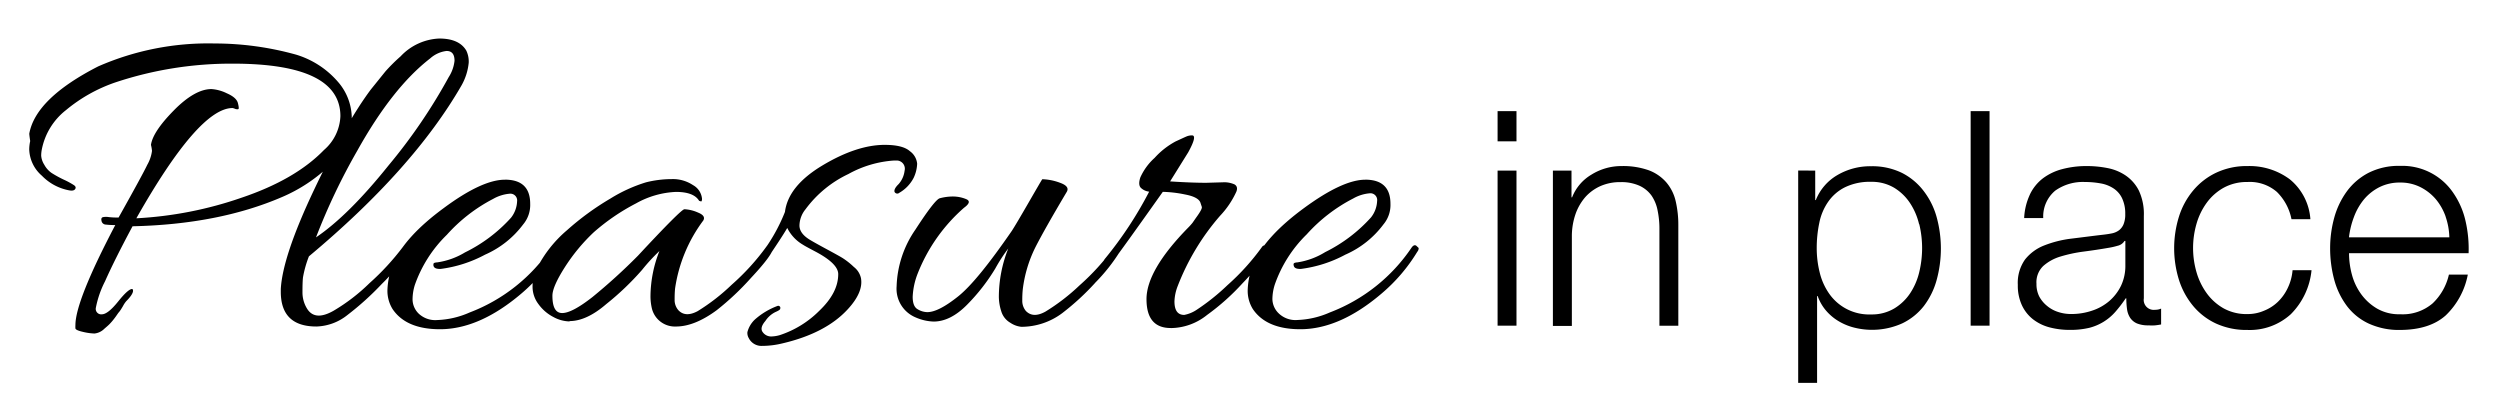
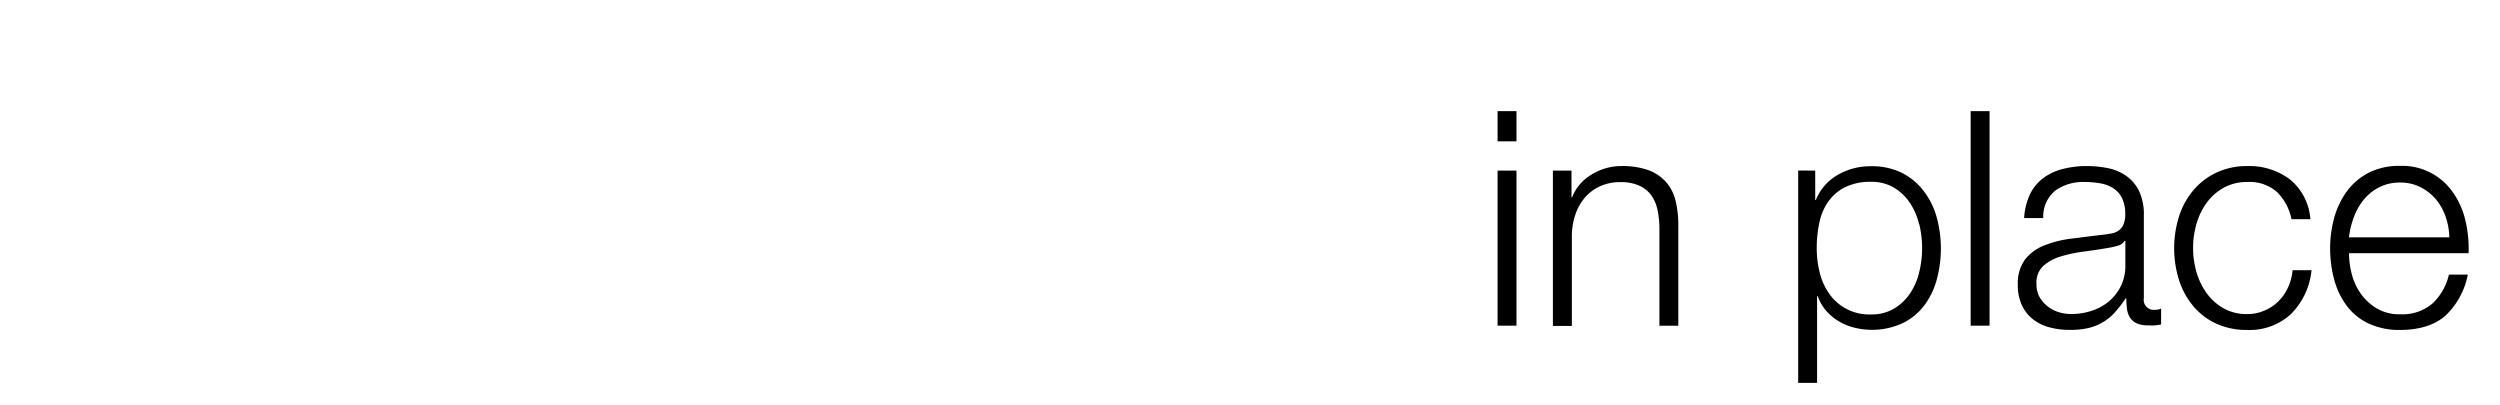
<svg xmlns="http://www.w3.org/2000/svg" viewBox="0 0 414 67">
  <defs>
    <style>.a{isolation:isolate;}</style>
  </defs>
  <g class="a">
    <path d="M251.13 18.4v5H248v-5zm0 9.85v25.68H248V28.25zM260.24 28.25v4.43h.1a7.55 7.55 0 0 1 3.2-3.76 9.38 9.38 0 0 1 5-1.42 12.75 12.75 0 0 1 4.5.7 7.15 7.15 0 0 1 2.9 2 7.3 7.3 0 0 1 1.55 3.1 17.36 17.36 0 0 1 .44 4.14v16.5h-3.13v-16a14.87 14.87 0 0 0-.3-3.08 6.5 6.5 0 0 0-1-2.46 5.06 5.06 0 0 0-2-1.64 7.33 7.33 0 0 0-3.15-.6 8 8 0 0 0-3.35.67 7.42 7.42 0 0 0-2.5 1.84 8.67 8.67 0 0 0-1.6 2.8 11.33 11.33 0 0 0-.6 3.5v15h-3.14V28.25zM300.6 28.25v4.88h.1a8.36 8.36 0 0 1 3.56-4.13 10.74 10.74 0 0 1 5.6-1.47 11.15 11.15 0 0 1 5.1 1.1 10.43 10.43 0 0 1 3.6 3 12.54 12.54 0 0 1 2.15 4.33 19.66 19.66 0 0 1 0 10.4 12.54 12.54 0 0 1-2.13 4.33 10.06 10.06 0 0 1-3.57 2.86 12.14 12.14 0 0 1-7.88.72 9.52 9.52 0 0 1-2.6-1.05 8.42 8.42 0 0 1-2.1-1.74 7.57 7.57 0 0 1-1.42-2.45h-.1V63.4h-3.13V28.24zm17.2 8.88a10.85 10.85 0 0 0-1.5-3.5 8.34 8.34 0 0 0-2.6-2.52 7.23 7.23 0 0 0-3.84-1 9.38 9.38 0 0 0-4.33.9 7.37 7.37 0 0 0-2.78 2.4 9.25 9.25 0 0 0-1.47 3.48 20.22 20.22 0 0 0-.43 4.18 16.63 16.63 0 0 0 .48 4 10.3 10.3 0 0 0 1.54 3.5 8.06 8.06 0 0 0 7 3.5 7.23 7.23 0 0 0 3.84-1 8.34 8.34 0 0 0 2.62-2.52 10.85 10.85 0 0 0 1.5-3.5 16.92 16.92 0 0 0 0-7.93zM329.47 18.4v35.53h-3.13V18.4zM336.14 32.23a7.36 7.36 0 0 1 2.17-2.7 9.2 9.2 0 0 1 3.22-1.53 15.6 15.6 0 0 1 4.08-.5 17.6 17.6 0 0 1 3.38.33 8.07 8.07 0 0 1 3 1.22 6.66 6.66 0 0 1 2.2 2.5 9.13 9.13 0 0 1 .83 4.22V49.4a1.65 1.65 0 0 0 1.86 1.9 2.3 2.3 0 0 0 1-.2v2.63c-.36.07-.7.12-1 .15a8.07 8.07 0 0 1-1.07 0 4.9 4.9 0 0 1-1.93-.32 2.62 2.62 0 0 1-1.12-.92 3.5 3.5 0 0 1-.52-1.42 12.63 12.63 0 0 1-.12-1.82h-.1a22.24 22.24 0 0 1-1.7 2.22 8.52 8.52 0 0 1-4.3 2.66 13.45 13.45 0 0 1-3.26.35 13 13 0 0 1-3.36-.42 7.64 7.64 0 0 1-2.74-1.34 6.38 6.38 0 0 1-1.84-2.34 7.72 7.72 0 0 1-.67-3.36 6.66 6.66 0 0 1 1.2-4.2 7.53 7.53 0 0 1 3.16-2.32 18.2 18.2 0 0 1 4.4-1.12c1.66-.2 3.32-.42 5-.62.67-.07 1.25-.15 1.75-.25a3 3 0 0 0 1.24-.52 2.43 2.43 0 0 0 .76-1 4.26 4.26 0 0 0 .28-1.7 5.87 5.87 0 0 0-.52-2.6 4 4 0 0 0-1.42-1.64 5.62 5.62 0 0 0-2.14-.83 14.32 14.32 0 0 0-2.6-.23 7.9 7.9 0 0 0-4.9 1.42 5.57 5.57 0 0 0-2 4.55h-3.16a10.3 10.3 0 0 1 .94-3.87zm15.68 7.67a1.8 1.8 0 0 1-1.15.8 11.5 11.5 0 0 1-1.5.34c-1.32.23-2.7.44-4.1.62a23.56 23.56 0 0 0-3.85.82 7.56 7.56 0 0 0-2.86 1.57 3.72 3.72 0 0 0-1.12 2.95 4.5 4.5 0 0 0 .47 2.12 5.13 5.13 0 0 0 1.3 1.55 5.42 5.42 0 0 0 1.84 1A6.8 6.8 0 0 0 343 52a10.62 10.62 0 0 0 3.43-.55 8.36 8.36 0 0 0 2.87-1.6 7.88 7.88 0 0 0 1.94-2.53 7.66 7.66 0 0 0 .72-3.38V39.9zM377.05 31.78a6.84 6.84 0 0 0-4.88-1.64 7.94 7.94 0 0 0-3.93.95 8.73 8.73 0 0 0-2.8 2.48 11 11 0 0 0-1.7 3.5 14.4 14.4 0 0 0 0 8 11.2 11.2 0 0 0 1.7 3.5 8.82 8.82 0 0 0 2.8 2.5 7.83 7.83 0 0 0 3.93.94 6.84 6.84 0 0 0 2.74-.55 7.1 7.1 0 0 0 2.3-1.47 7.8 7.8 0 0 0 1.64-2.3 8.37 8.37 0 0 0 .8-2.95h3.14a11.93 11.93 0 0 1-3.44 7.3 10.08 10.08 0 0 1-7.17 2.6 12.1 12.1 0 0 1-5.2-1.06 10.88 10.88 0 0 1-3.8-2.92 12.74 12.74 0 0 1-2.34-4.3 17.63 17.63 0 0 1 0-10.5 12.6 12.6 0 0 1 2.34-4.3A11.2 11.2 0 0 1 367 28.6a11.83 11.83 0 0 1 5.2-1.1 11.18 11.18 0 0 1 7 2.2 9.36 9.36 0 0 1 3.4 6.6h-3.13a8.67 8.67 0 0 0-2.42-4.52zM389.47 45.45A9.76 9.76 0 0 0 391 48.7a8.64 8.64 0 0 0 2.64 2.4 7.28 7.28 0 0 0 3.83.94 7.62 7.62 0 0 0 5.37-1.8 9.43 9.43 0 0 0 2.7-4.77h3.13a12.6 12.6 0 0 1-3.67 6.77q-2.67 2.38-7.54 2.4a12 12 0 0 1-5.25-1.08 9.57 9.57 0 0 1-3.6-2.94 12.78 12.78 0 0 1-2.07-4.33 20 20 0 0 1-.67-5.2 19 19 0 0 1 .67-5 13.45 13.45 0 0 1 2.07-4.36 10.34 10.34 0 0 1 3.6-3.1 11.06 11.06 0 0 1 5.26-1.16A10.18 10.18 0 0 1 406.3 32a13.32 13.32 0 0 1 2 4.63 20.5 20.5 0 0 1 .5 5.3H389a13.7 13.7 0 0 0 .47 3.52zM405 35.87a9.34 9.34 0 0 0-1.62-2.87 8.17 8.17 0 0 0-2.54-2 7.3 7.3 0 0 0-3.38-.77 7.48 7.48 0 0 0-3.44.77 8.13 8.13 0 0 0-2.53 2 10.08 10.08 0 0 0-1.68 2.94 14 14 0 0 0-.82 3.36h16.62a11.2 11.2 0 0 0-.62-3.43z" />
  </g>
  <g class="a">
-     <path d="M15.86 51.05a.9.9 0 0 0 1 1c.68 0 1.58-.72 2.72-2.14s1.92-2.1 2.34-2.05c.3.3 0 1-1 2a4.26 4.26 0 0 0-.55.82c-.26.44-.48.8-.66 1s-.42.6-.73 1a9.9 9.9 0 0 1-.85 1c-.26.26-.55.5-.86.77a2.7 2.7 0 0 1-1.63.78 9.33 9.33 0 0 1-1.9-.27c-.8-.18-1.23-.38-1.25-.58a3.84 3.84 0 0 1 0-.55q0-4 6.6-16.56a13 13 0 0 1-1.58-.08.74.74 0 0 1-.7-.62c-.08-.36 0-.57.3-.62a2.66 2.66 0 0 1 .9 0 12.18 12.18 0 0 0 1.63.07q4-7.14 4.75-8.73a6.28 6.28 0 0 0 .78-2.3A6 6 0 0 0 25 24c.2-1.45 1.46-3.35 3.77-5.7s4.4-3.55 6.26-3.55a6.8 6.8 0 0 1 2.53.7c1.06.46 1.67 1 1.83 1.6s.18.93.1 1-.24.06-.5 0a2.27 2.27 0 0 0-.47-.16q-5.6 0-15.94 18.26A63.13 63.13 0 0 0 40 32.74q8.9-3 13.65-7.9a7.8 7.8 0 0 0 2.72-5.6q0-8.7-17.8-8.7a60.7 60.7 0 0 0-19.45 3.1 25.84 25.84 0 0 0-8.2 4.6 10.94 10.94 0 0 0-4 6.53 5.5 5.5 0 0 0-.1 1 3.23 3.23 0 0 0 .52 1.52 3.92 3.92 0 0 0 1.2 1.35 18.58 18.58 0 0 0 2 1.1 13.06 13.06 0 0 1 1.7.92c.3.2.36.43.2.66s-.5.3-1 .2a8.42 8.42 0 0 1-4.5-2.42 6 6 0 0 1-2.1-4.34 6.66 6.66 0 0 1 .16-1.4c-.1-.66-.15-1.08-.15-1.23Q5.9 16.3 16.25 11a45.37 45.37 0 0 1 19.3-3.8 50.3 50.3 0 0 1 13.52 1.86 14.8 14.8 0 0 1 6.84 4.43 9.22 9.22 0 0 1 2.34 5.83 10.8 10.8 0 0 1-3.57 8 26.06 26.06 0 0 1-8 5.32q-10.5 4.52-24.73 4.83-3 5.6-4.55 9.1a16.3 16.3 0 0 0-1.54 4.47zM51.17 42.42a18 18 0 0 0-1 3.54c-.06.6-.08 1.4-.08 2.4a5.1 5.1 0 0 0 .77 2.77c.88 1.4 2.35 1.5 4.43.3a30.87 30.87 0 0 0 5.9-4.54 41.5 41.5 0 0 0 5.53-6 .52.52 0 0 1 .47-.25q.7 0 .4 1A29.06 29.06 0 0 1 63.25 47a47.62 47.62 0 0 1-5.72 5.17 8.6 8.6 0 0 1-5.13 1.9q-5.9 0-5.9-5.75v-.46q.3-5.44 5.52-16.45t9.4-16.6l2.42-3a28.8 28.8 0 0 1 2.5-2.48 9.3 9.3 0 0 1 6.4-2.95q3.3 0 4.48 2a4.23 4.23 0 0 1 .4 2 9.47 9.47 0 0 1-1.18 3.74q-8 13.9-25.27 28.32zm23.17-29.7a6.23 6.23 0 0 0 .93-2.65c0-1.1-.44-1.63-1.32-1.63a4.93 4.93 0 0 0-2.72 1.24Q65 14.5 59.18 24.93a103.4 103.4 0 0 0-6.85 14.38q5.37-3.63 12-11.9a90.9 90.9 0 0 0 10-14.68zM83.6 29.75q4.2 0 4.2 4a5 5 0 0 1-1.17 3.42 15.8 15.8 0 0 1-6.3 5 21.3 21.3 0 0 1-7.4 2.37c-.72 0-1.1-.16-1.16-.62 0-.2 0-.34.2-.4a1.73 1.73 0 0 1 .43-.07A12.2 12.2 0 0 0 77 41.8a25.16 25.16 0 0 0 7.63-5.75 4.68 4.68 0 0 0 1-2.7 1.12 1.12 0 0 0-1.25-1.27 6.65 6.65 0 0 0-2.72.86A26.9 26.9 0 0 0 74 38.88a21.53 21.53 0 0 0-5.3 8.3 8.13 8.13 0 0 0-.38 2.44 3.33 3.33 0 0 0 1 2.3A4 4 0 0 0 72.4 53a14.4 14.4 0 0 0 5.36-1.25A28.47 28.47 0 0 0 91.3 41c.3-.42.6-.5.85-.24s.3.24.3.4a1 1 0 0 1-.22.54 28.14 28.14 0 0 1-5.9 6.92q-6.94 5.9-13.47 5.9-5.6 0-7.85-3.34a5.74 5.74 0 0 1-.85-3.2 12.52 12.52 0 0 1 1-4.42q1.95-4.42 8.32-9.1c4.26-3.16 7.64-4.7 10.12-4.7zM94.33 53.23a5.85 5.85 0 0 1-2.7-.74 7 7 0 0 1-2.44-2.1 4.78 4.78 0 0 1-1-2.92 6.64 6.64 0 0 1 .7-3 20.37 20.37 0 0 1 5-6.34 44.92 44.92 0 0 1 7.18-5.24 25 25 0 0 1 5.92-2.7 17.6 17.6 0 0 1 4.24-.53 6 6 0 0 1 3.54 1 2.88 2.88 0 0 1 1.48 2.22.8.8 0 0 1-.08.45c-.05.05-.18 0-.4-.08-.6-1-1.9-1.47-3.84-1.47a14.72 14.72 0 0 0-6.6 1.9 34.76 34.76 0 0 0-7 4.78 30.45 30.45 0 0 0-4.8 5.8c-1.37 2.15-2.05 3.72-2.05 4.7 0 1.92.53 2.88 1.62 2.88s2.75-.88 5-2.64a95.83 95.83 0 0 0 7.54-6.85q7.16-7.7 7.7-7.7a6.2 6.2 0 0 1 2.25.55c.9.36 1.18.8.87 1.32a24.72 24.72 0 0 0-4.67 11.28 17.47 17.47 0 0 0-.07 1.8 2.54 2.54 0 0 0 .62 1.77c.77.82 1.84.88 3.2.15a33.36 33.36 0 0 0 5.62-4.36 38.47 38.47 0 0 0 5.8-6.38.52.52 0 0 1 .7-.2c.26.13.4.25.4.35 0 .78-1.25 2.48-3.7 5.1a44.58 44.58 0 0 1-5.65 5.32c-2.43 1.8-4.7 2.72-6.76 2.72a3.92 3.92 0 0 1-4-3 8.94 8.94 0 0 1-.23-2.1 20.76 20.76 0 0 1 1.48-7.4 30.2 30.2 0 0 0-2.87 3.12 45.58 45.58 0 0 1-5.95 5.68c-2.2 1.9-4.24 2.8-6.05 2.8zM126.75 53.15c-.67.78-.8 1.4-.43 1.87a1.7 1.7 0 0 0 1.33.7 5.43 5.43 0 0 0 1.5-.23 16.5 16.5 0 0 0 6.5-4c2.1-2 3.16-4 3.16-6.1 0-1.15-1.26-2.4-3.8-3.74-1.2-.63-1.87-1-2-1.1a6.6 6.6 0 0 1-2.64-2.8c-.73 1.25-1.9 3-3.5 5.37-.36.42-.7.5-1 .27s-.34-.55-.08-1a29.13 29.13 0 0 0 4.2-7.3q.54-4.3 6.22-7.7t10.3-3.4q3 0 4.17 1.05a2.88 2.88 0 0 1 1.2 2.06 5.92 5.92 0 0 1-.58 2.35 6.06 6.06 0 0 1-2.38 2.48.5.5 0 0 1-.78-.15c-.1-.3.1-.74.66-1.28a4.06 4.06 0 0 0 1-2.22 1.36 1.36 0 0 0-1.24-1.7h-.47a18 18 0 0 0-7.6 2.24 18.8 18.8 0 0 0-7.1 5.84 4.4 4.4 0 0 0-1 2.68c0 .9.6 1.72 1.86 2.45.5.3 1.4.8 2.64 1.47s2.13 1.16 2.64 1.47a12.32 12.32 0 0 1 1.87 1.48 3.2 3.2 0 0 1 1.18 1.87q.4 2.32-2.18 5.12-3.66 4-10.9 5.68a14.18 14.18 0 0 1-3.3.4A2.34 2.34 0 0 1 124 56a1.67 1.67 0 0 1-.23-1 4.37 4.37 0 0 1 1.23-2.08 11.86 11.86 0 0 1 3.74-2.25.35.35 0 0 1 .46.46c0 .16-.32.34-.8.55a4.2 4.2 0 0 0-1.65 1.47zM181.34 46.86a41.5 41.5 0 0 1-5.44 5 11.3 11.3 0 0 1-6.77 2.26 4 4 0 0 1-1.82-.67 3.27 3.27 0 0 1-1.5-1.9 8 8 0 0 1-.4-2.4 21.7 21.7 0 0 1 1.56-8 26.7 26.7 0 0 0-2.14 3.3 32.07 32.07 0 0 1-4.67 6q-2.76 2.8-5.56 2.8a8.1 8.1 0 0 1-3-.7 5.13 5.13 0 0 1-3.12-5.14 17.4 17.4 0 0 1 3.12-9.4q3.15-4.86 4-5.17a8.53 8.53 0 0 1 2.22-.3 5.75 5.75 0 0 1 2.14.42c.72.28.62.76-.3 1.43A28.18 28.18 0 0 0 152 45.22a11.92 11.92 0 0 0-.86 3.93c0 1.06.27 1.75.82 2.06a3.2 3.2 0 0 0 1.6.48c1.24 0 2.93-.87 5.1-2.6s5.1-5.36 8.9-10.86c.5-.77 1.4-2.3 2.7-4.55s2.08-3.6 2.34-4a9 9 0 0 1 2.92.58c1.12.4 1.5.9 1.13 1.52q-3.7 6.23-5.22 9.23a21.37 21.37 0 0 0-2.06 6.92 17.05 17.05 0 0 0-.08 1.8 2.6 2.6 0 0 0 .6 1.77c.8.82 1.87.86 3.24.1a33.85 33.85 0 0 0 5.64-4.34 38.83 38.83 0 0 0 5.75-6.34.57.57 0 0 1 .74-.2c.3.13.43.26.43.4a.77.77 0 0 1-.16.42 29.65 29.65 0 0 1-4.2 5.32zM193.86 54.32q-4 0-4-4.78t6.84-11.78a10.77 10.77 0 0 0 .78-.86l.54-.78c.73-1 1.07-1.6 1-1.86l-.23-.7c-.22-.62-1.07-1.08-2.57-1.36a20.27 20.27 0 0 0-3.66-.43q-7 9.87-8.1 11.27c-.7.94-1.2 1.33-1.47 1.17a.63.63 0 0 1-.38-.53 1.9 1.9 0 0 1 .46-.94 63.33 63.33 0 0 0 7.23-11 2.36 2.36 0 0 1-1.4-.66c-.3-.34-.32-.9-.06-1.7a9.7 9.7 0 0 1 2.37-3.24 12.87 12.87 0 0 1 3.47-2.72c1-.46 1.6-.74 1.87-.85a2.3 2.3 0 0 1 .85-.15c.6 0 .4.93-.63 2.8l-3 4.82q3.5.23 6 .23l2.73-.08a4.16 4.16 0 0 1 1.94.35c.4.24.52.64.3 1.2a14.6 14.6 0 0 1-2.7 4 39.16 39.16 0 0 0-7 11.6 7.68 7.68 0 0 0-.55 2.56c0 1.5.53 2.25 1.62 2.25a5.54 5.54 0 0 0 2.06-.85 35.7 35.7 0 0 0 5.1-4.08 38.48 38.48 0 0 0 5.72-6.33.57.57 0 0 1 .74-.2c.28.13.43.26.43.4a.85.85 0 0 1-.16.42 30.6 30.6 0 0 1-4.2 5.36 37.87 37.87 0 0 1-5.9 5.28 9.7 9.7 0 0 1-6.04 2.18zM226.06 29.75q4.2 0 4.2 4a5 5 0 0 1-1.17 3.42 15.74 15.74 0 0 1-6.3 5 21.16 21.16 0 0 1-7.4 2.37c-.72 0-1.1-.16-1.16-.62-.05-.2 0-.34.2-.4a1.73 1.73 0 0 1 .42-.07 12.28 12.28 0 0 0 4.6-1.7 25.22 25.22 0 0 0 7.6-5.76 4.68 4.68 0 0 0 1-2.7 1.12 1.12 0 0 0-1.23-1.28 6.64 6.64 0 0 0-2.73.86 26.87 26.87 0 0 0-7.7 5.94 21.53 21.53 0 0 0-5.28 8.3 8.13 8.13 0 0 0-.4 2.44 3.36 3.36 0 0 0 1 2.3 4 4 0 0 0 3.14 1.14 14.46 14.46 0 0 0 5.37-1.25A28.57 28.57 0 0 0 233.76 41c.3-.42.6-.5.85-.24s.32.24.32.4a.93.93 0 0 1-.23.54 28.14 28.14 0 0 1-5.92 6.92q-6.92 5.9-13.45 5.9-5.6 0-7.86-3.34a5.73 5.73 0 0 1-.85-3.2 12.3 12.3 0 0 1 1-4.42q1.94-4.42 8.32-9.1t10.12-4.7z" />
-   </g>
+     </g>
</svg>